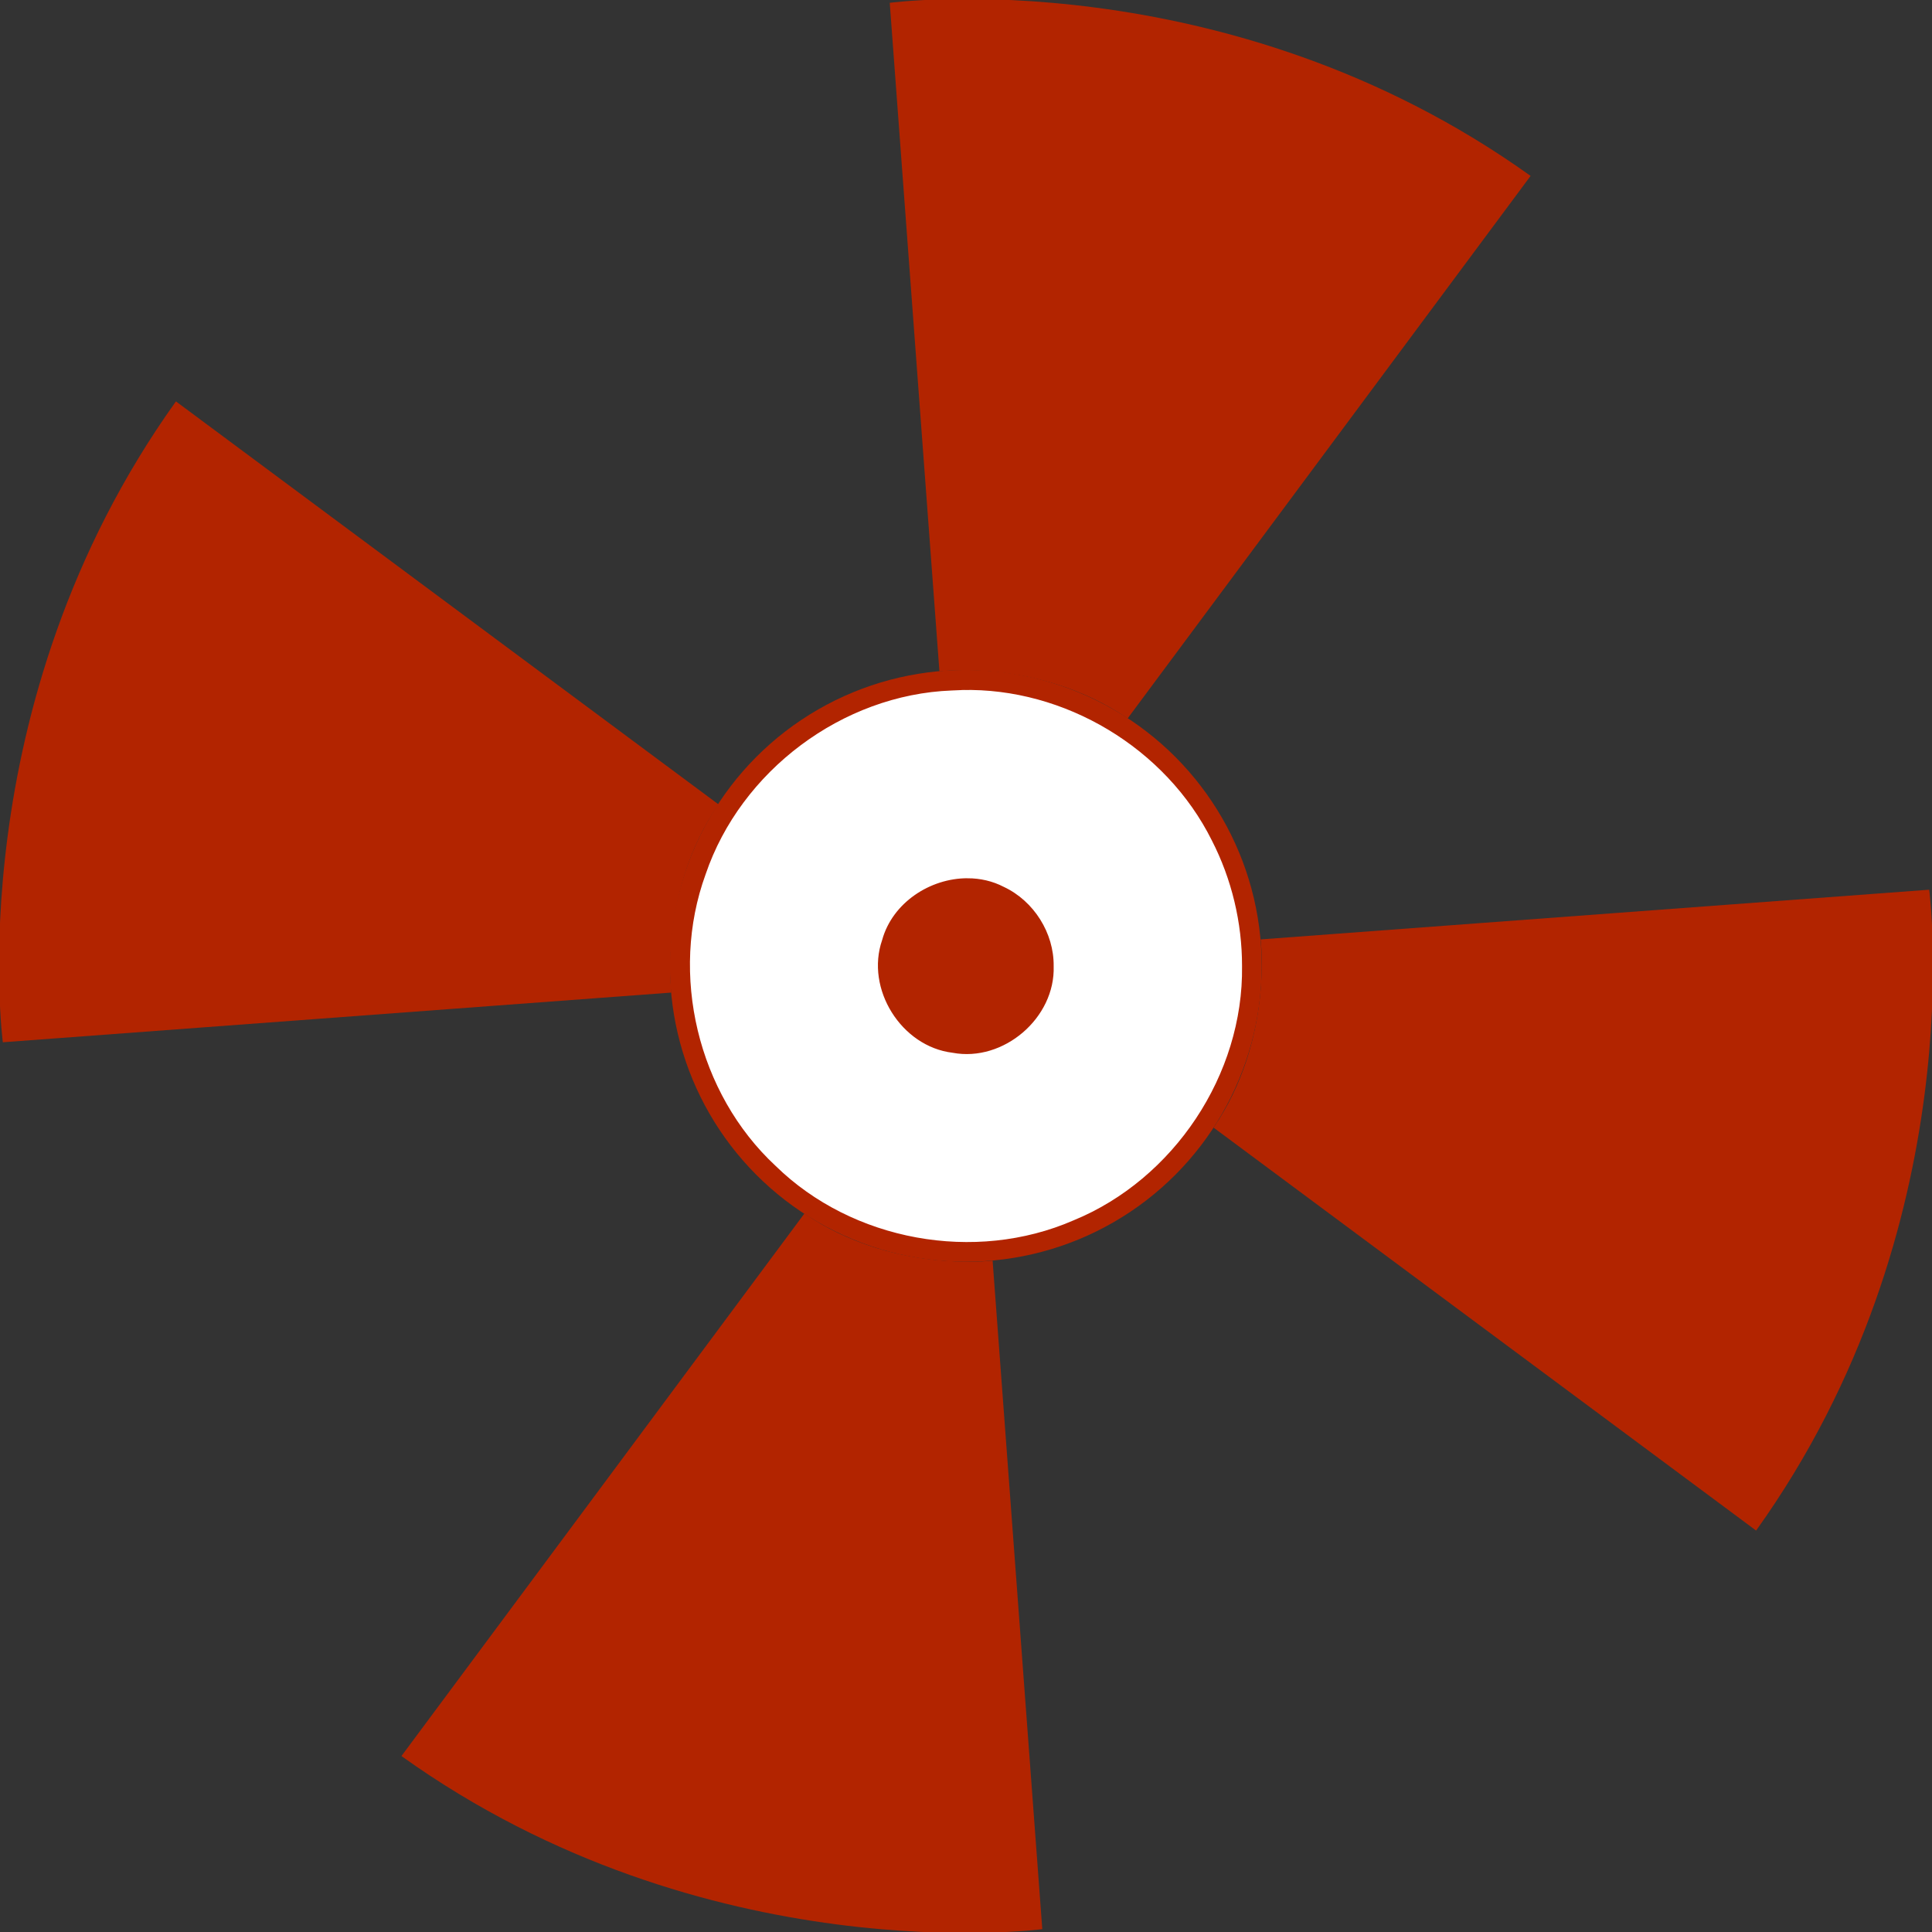
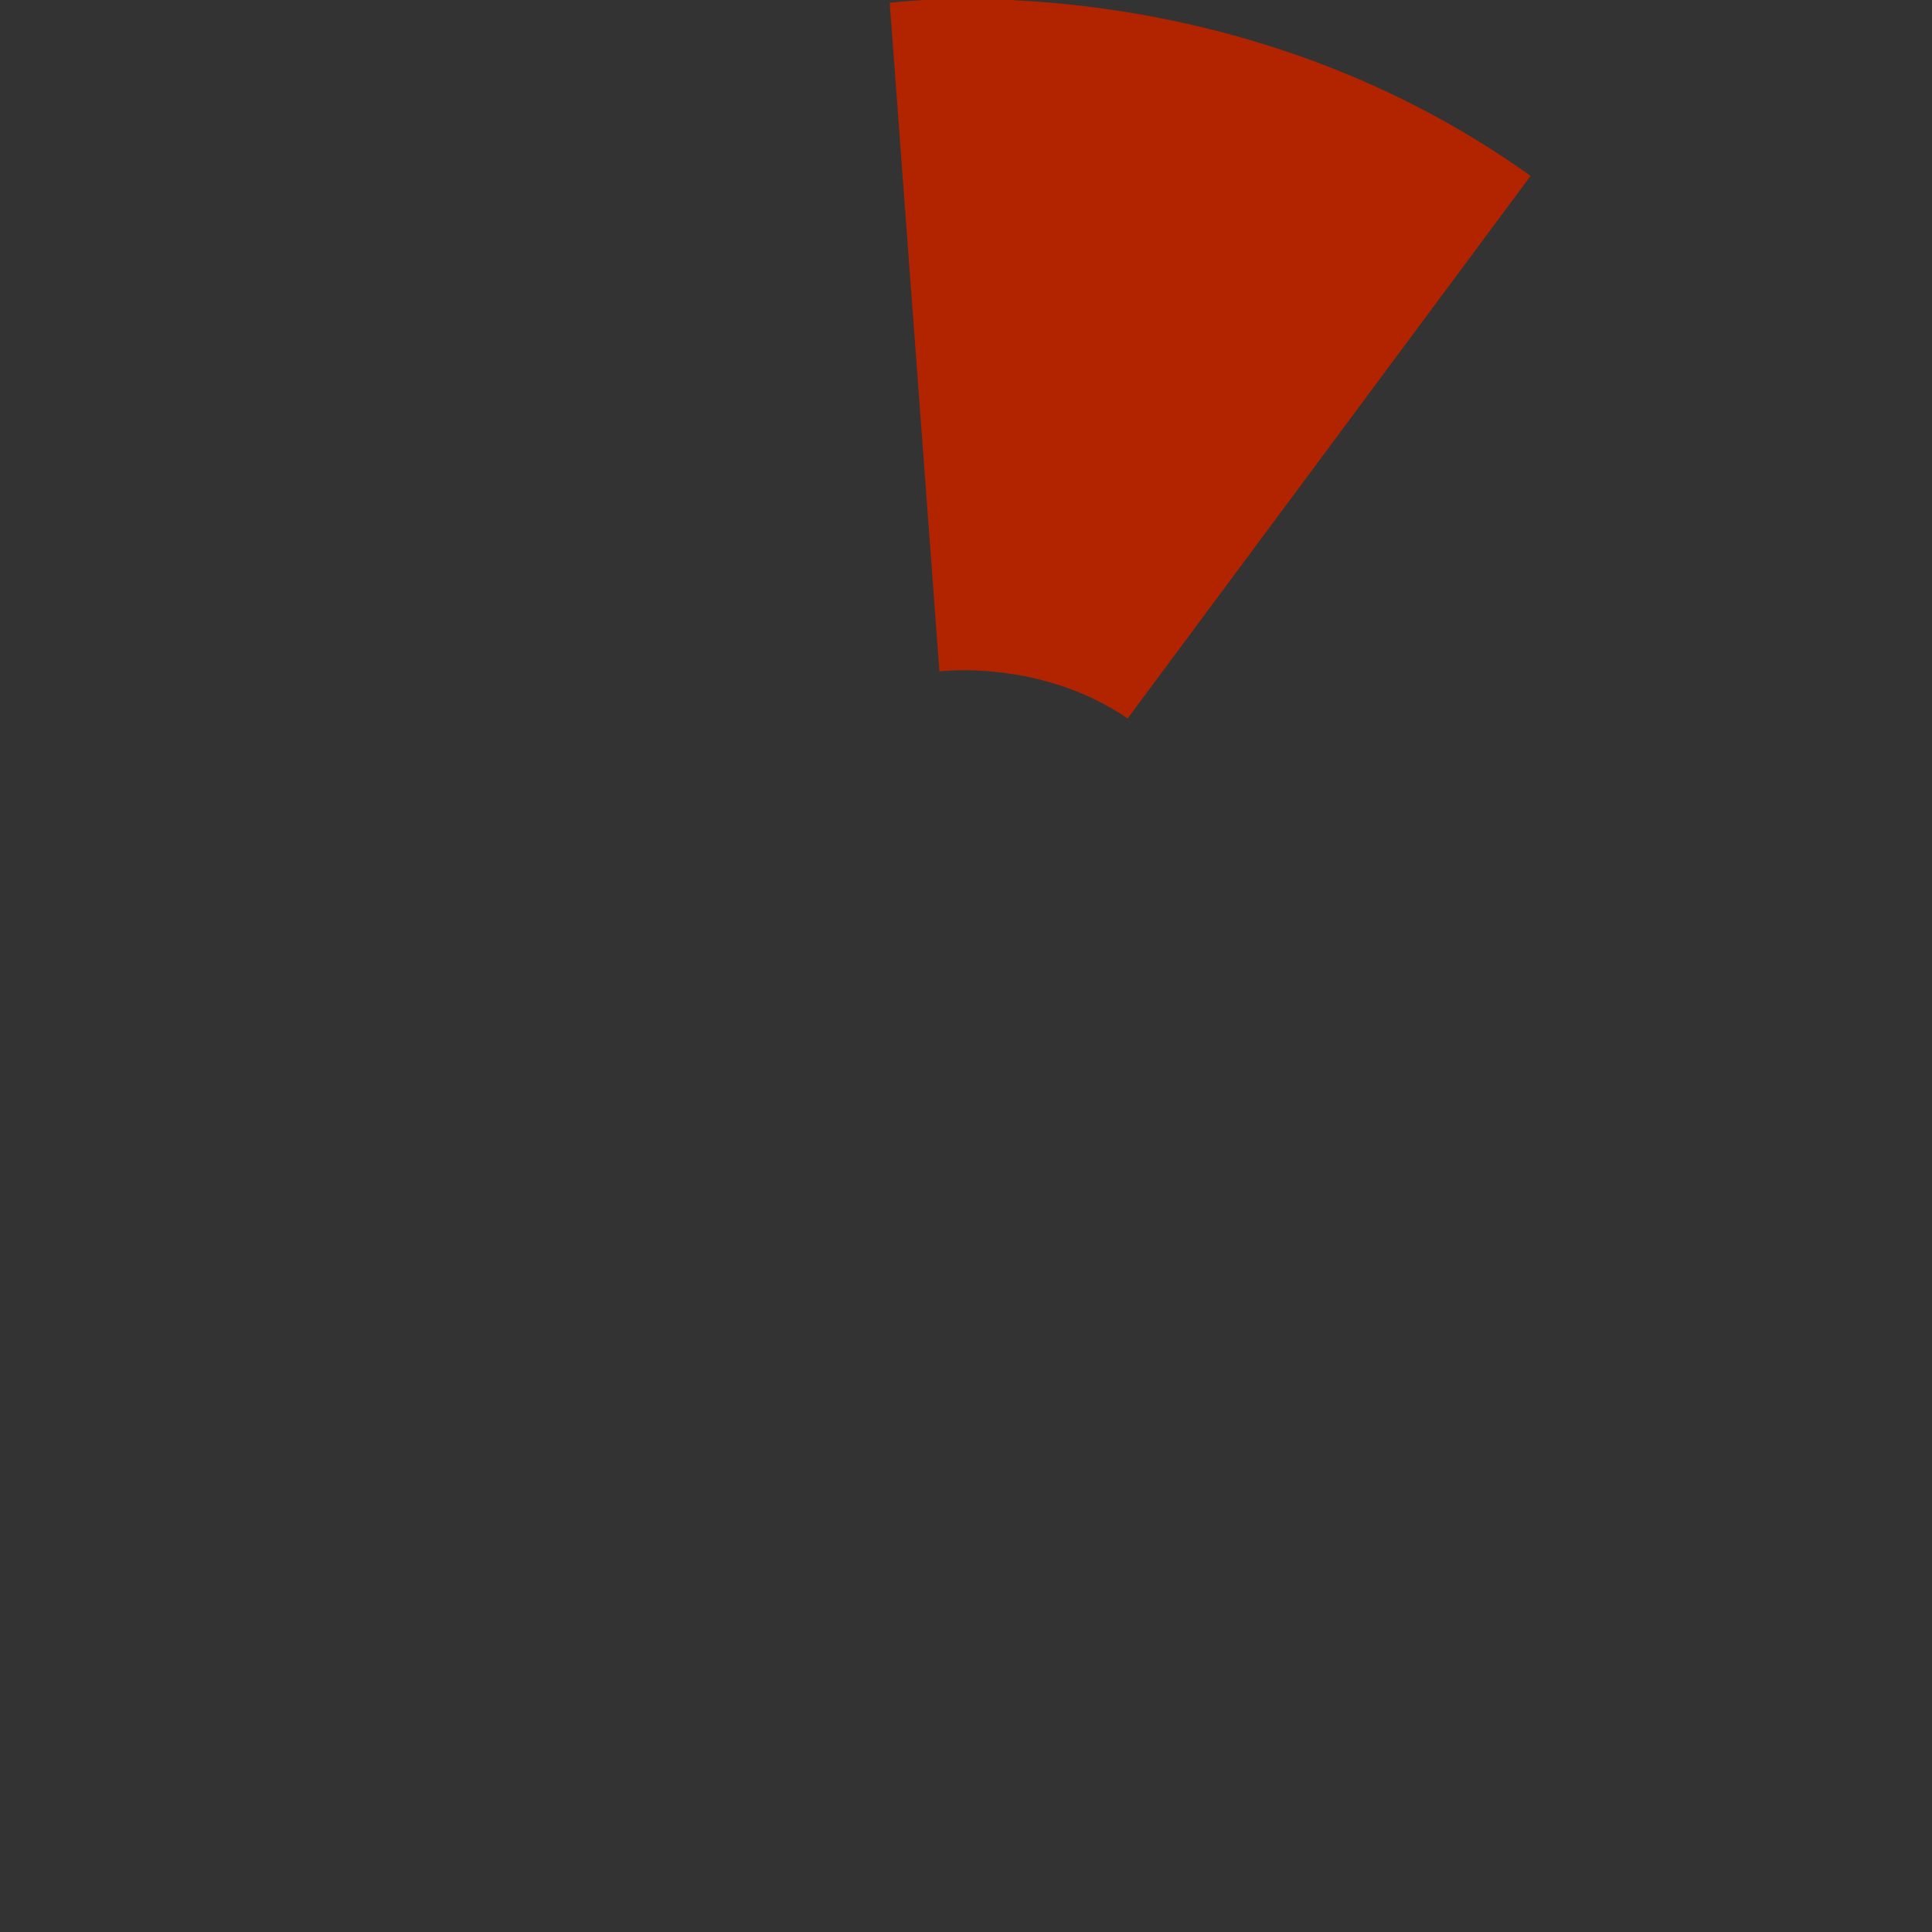
<svg xmlns="http://www.w3.org/2000/svg" xmlns:ns1="http://www.inkscape.org/namespaces/inkscape" xmlns:ns2="http://sodipodi.sourceforge.net/DTD/sodipodi-0.dtd" version="1.1" id="图层_1" ns1:version="0.48.3.1 r9886" ns2:docname="7-5.svg" x="0px" y="0px" width="391" height="391" viewBox="0 0 391 391" enable-background="new 0 0 395.408 395.408" xml:space="preserve">
  <rect x="0" y="0" width="391" height="391" fill="#333333" stroke="none" />
  <defs id="defs39">
	
		
	
		
	
		
	
	
	
	
	
	
	
	
	
	

		
		
		
		
		
	</defs>
  <ns2:namedview id="namedview138" ns1:pageopacity="0" ns1:window-width="1440" ns1:pageshadow="2" ns1:window-height="848" fit-margin-right="0" fit-margin-bottom="0" ns1:window-x="-8" ns1:window-y="-8" ns1:current-layer="图层_1" ns1:cx="94.842943" pagecolor="#ffffff" bordercolor="#666666" ns1:cy="173.27781" objecttolerance="10" gridtolerance="10" guidetolerance="10" showgrid="false" fit-margin-top="0" fit-margin-left="0" borderopacity="1" ns1:zoom="1.1212866" ns1:window-maximized="1">
	</ns2:namedview>
  <g id="shape" ns1:label="#g3848" transform="matrix(0.5,0.866,-0.866,0.5,261.319,-50.478)">
-     <circle transform="translate(-18,-15.408)" id="circle21" ns2:cx="198.073" ns2:cy="195.423" ns2:rx="59.883999" ns2:ry="59.883999" cx="198.073" cy="195.423" r="59.884" style="fill:#b22400" d="m 257.957,195.423 c 0,33.073 -26.811,59.884 -59.884,59.884 -33.073,0 -59.884,-26.811 -59.884,-59.884 0,-33.073 26.811,-59.884 59.884,-59.884 33.073,0 59.884,26.811 59.884,59.884 z">
- 	</circle>
-     <path id="path14" ns1:connector-curvature="0" d="M 264.214,3.458 205.269,125.666 c 0,0 18.91,7.916 28.226,27.292 L 359.02,98.647 C 327.712,29.64 264.214,3.458 264.214,3.458 z" style="fill:#b22400" />
-     <path id="path16" ns1:connector-curvature="0" d="m 96.017,356.526 58.946,-122.212 c 0,0 -18.916,-7.915 -28.229,-27.289 L 1.207,261.335 C 32.516,330.344 96.017,356.526 96.017,356.526 z" style="fill:#b22400" />
-     <path id="path18" ns1:connector-curvature="0" d="M 3.581,95.893 125.789,154.84 c 0,0 7.916,-18.916 27.292,-28.229 L 98.771,1.084 C 29.766,32.392 3.581,95.893 3.581,95.893 l 0,0 z" style="fill:#b22400" />
-     <path id="path20" ns1:connector-curvature="0" d="M 356.646,264.09 234.44,205.145 c 0,0 -7.916,18.913 -27.291,28.228 l 54.308,125.523 c 69.005,-31.306 95.189,-94.806 95.189,-94.806 z" style="fill:#b22400" />
+     <path id="path18" ns1:connector-curvature="0" d="M 3.581,95.893 125.789,154.84 c 0,0 7.916,-18.916 27.292,-28.229 L 98.771,1.084 C 29.766,32.392 3.581,95.893 3.581,95.893 z" style="fill:#b22400" />
  </g>
  <g id="light" ns1:label="#g3845" transform="translate(15.428,15.524)">
-     <path ns1:connector-curvature="0" id="circle30" d="m 179.219,124.623 c -0.666,0.016 -1.334,0.051 -2,0.094 -21.931,0.822 -42.323,16.116 -49.375,36.875 -7.292,20.027 -1.593,43.951 14.031,58.469 15.419,15.089 39.985,19.546 59.75,10.938 20.119,-8.245 34.115,-29.234 33.812,-51 0.013,-8.723 -2.075,-17.458 -6.062,-25.219 -9.219,-18.505 -29.515,-30.666 -50.156,-30.156 z m 1.188,37.094 c 2.598,0.009 5.177,0.571 7.562,1.812 6.223,2.93 10.424,9.582 10.344,16.469 0.35,10.791 -10.418,20.016 -21.031,18.031 -10.69,-1.304 -18.181,-13.288 -14.656,-23.469 2.159,-7.769 9.987,-12.869 17.781,-12.844 z" style="fill:#ffffff;stroke:#ffffff;stroke-width:1;stroke-miterlimit:10" />
-   </g>
+     </g>
</svg>